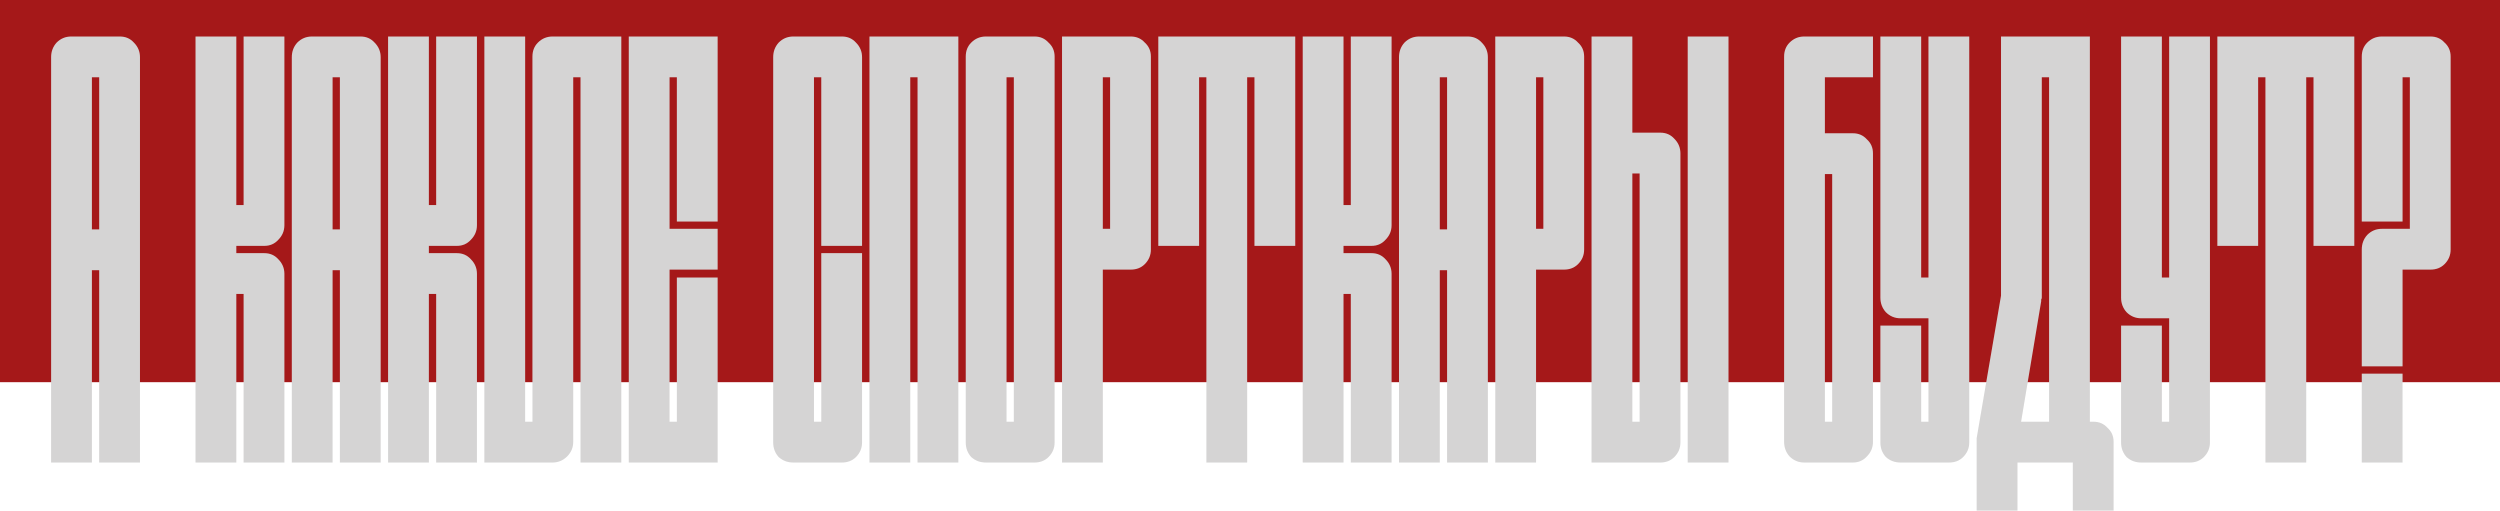
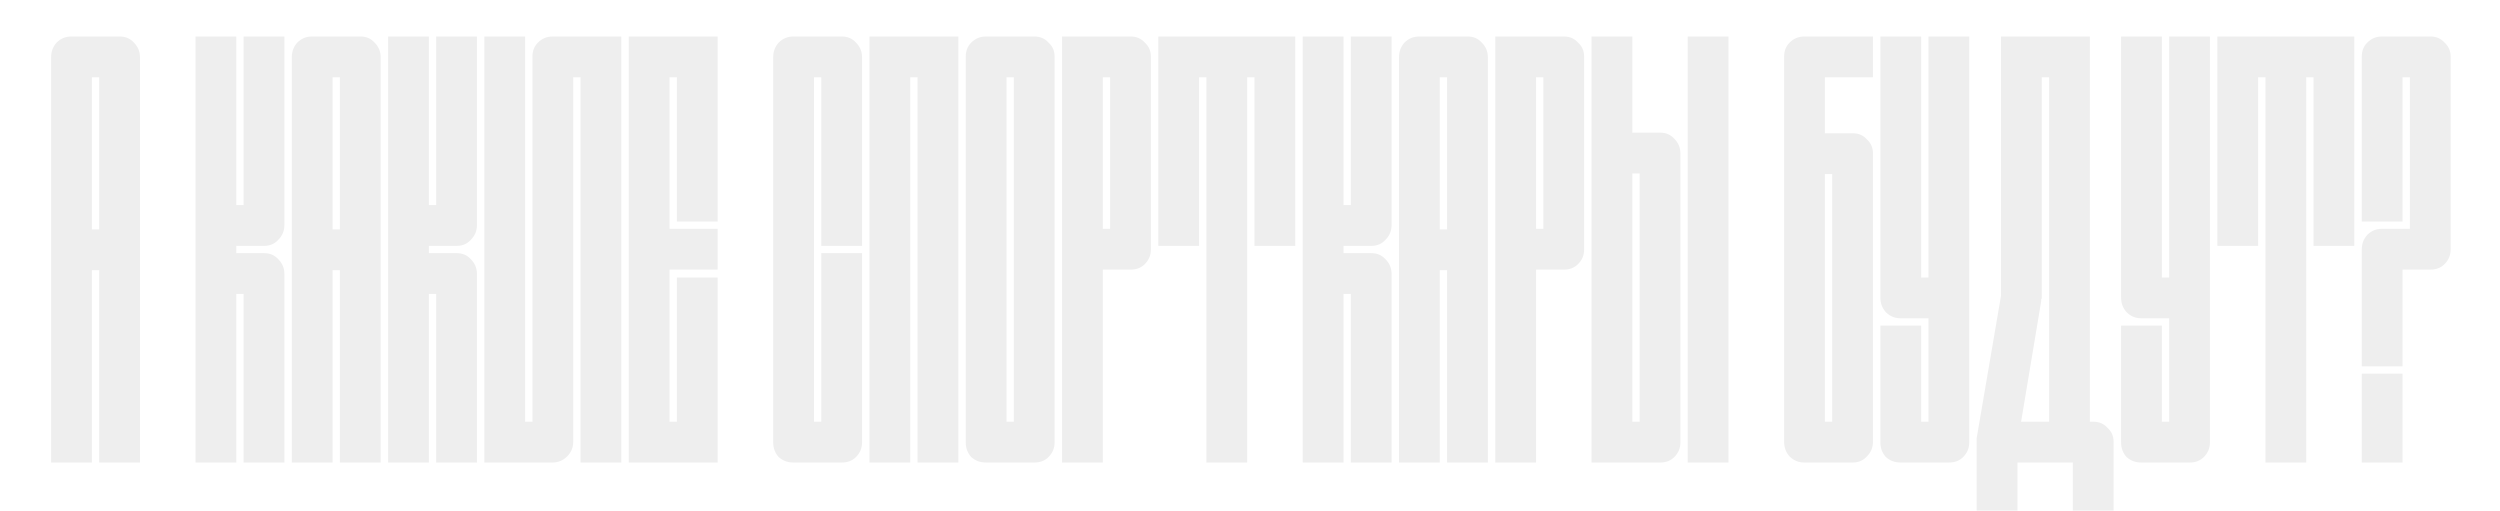
<svg xmlns="http://www.w3.org/2000/svg" width="1027" height="210" viewBox="0 0 1027 210" fill="none">
-   <rect width="1027" height="157" fill="#A51819" />
-   <path d="M49.25 15C51.583 15 53.5 15.833 55 17.5C56.667 19.167 57.5 21.167 57.5 23.5V94.25V111V190H40.75V111H37.75V190H21V111V94.25V23.5C21 21.167 21.75 19.167 23.25 17.5C24.917 15.833 26.917 15 29.25 15H49.25ZM40.75 94.25V31.75H37.75V94.25H40.75ZM97.076 190H80.326V120.75V104V101V84.25V15H97.076V84.25H100.076V15H116.826V92.5C116.826 94.833 115.993 96.833 114.326 98.5C112.826 100.167 110.91 101 108.576 101H97.076V104H108.576C110.91 104 112.826 104.833 114.326 106.5C115.993 108.167 116.826 110.167 116.826 112.5V190H100.076V120.75H97.076V190ZM148.127 15C150.46 15 152.377 15.833 153.877 17.5C155.544 19.167 156.377 21.167 156.377 23.5V94.25V111V190H139.627V111H136.627V190H119.877V111V94.25V23.5C119.877 21.167 120.627 19.167 122.127 17.5C123.794 15.833 125.794 15 128.127 15H148.127ZM139.627 94.25V31.75H136.627V94.25H139.627ZM176.178 190H159.428V120.75V104V101V84.25V15H176.178V84.25H179.178V15H195.928V92.5C195.928 94.833 195.094 96.833 193.428 98.5C191.928 100.167 190.011 101 187.678 101H176.178V104H187.678C190.011 104 191.928 104.833 193.428 106.5C195.094 108.167 195.928 110.167 195.928 112.5V190H179.178V120.75H176.178V190ZM198.979 190H226.979C229.312 190 231.312 189.167 232.979 187.5C234.645 185.833 235.479 183.833 235.479 181.5V31.75H238.479V190H255.229V15H226.979C224.645 15 222.645 15.833 220.979 17.5C219.479 19 218.729 20.917 218.729 23.25V173.25H215.729V15H198.979V190ZM294.805 190H258.305V15H294.805V91H278.055V31.75H275.055V94H294.805V110.75H275.055V173.25H278.055V114H294.805V190ZM325.881 190C323.548 190 321.548 189.25 319.881 187.75C318.381 186.083 317.631 184.083 317.631 181.75V23.5C317.631 21.167 318.381 19.167 319.881 17.5C321.548 15.833 323.548 15 325.881 15H345.881C348.214 15 350.131 15.833 351.631 17.5C353.298 19.167 354.131 21.167 354.131 23.5V101H337.381V31.75H334.381V173.25H337.381V104H354.131V181.75C354.131 184.083 353.298 186.083 351.631 187.75C350.131 189.25 348.214 190 345.881 190H325.881ZM393.682 190H376.932V31.75H373.932V190H357.182V15H393.682V190ZM404.982 190C402.649 190 400.649 189.25 398.982 187.75C397.482 186.083 396.732 184.083 396.732 181.75V23.25C396.732 20.917 397.482 19 398.982 17.5C400.649 15.833 402.649 15 404.982 15H424.982C427.316 15 429.232 15.833 430.732 17.5C432.399 19 433.232 20.917 433.232 23.25V181.75C433.232 184.083 432.399 186.083 430.732 187.75C429.232 189.25 427.316 190 424.982 190H404.982ZM413.482 173.25H416.482V31.75H413.482V173.25ZM453.033 190H436.283V15H464.533C466.867 15 468.783 15.833 470.283 17.5C471.95 19 472.783 20.917 472.783 23.25V102.5C472.783 104.833 471.95 106.833 470.283 108.5C468.783 110 466.867 110.75 464.533 110.75H453.033V190ZM453.033 94H456.033V31.75H453.033V94ZM512.334 190H495.584V31.75H492.584V101H475.834V15H532.084V101H515.334V31.75H512.334V190ZM551.91 190H535.16V120.75V104V101V84.25V15H551.91V84.25H554.91V15H571.66V92.5C571.66 94.833 570.827 96.833 569.16 98.5C567.66 100.167 565.743 101 563.41 101H551.91V104H563.41C565.743 104 567.66 104.833 569.16 106.5C570.827 108.167 571.66 110.167 571.66 112.5V190H554.91V120.75H551.91V190ZM602.961 15C605.294 15 607.211 15.833 608.711 17.5C610.378 19.167 611.211 21.167 611.211 23.5V94.25V111V190H594.461V111H591.461V190H574.711V111V94.25V23.5C574.711 21.167 575.461 19.167 576.961 17.5C578.628 15.833 580.628 15 582.961 15H602.961ZM594.461 94.25V31.75H591.461V94.25H594.461ZM631.012 190H614.262V15H642.512C644.845 15 646.762 15.833 648.262 17.5C649.928 19 650.762 20.917 650.762 23.25V102.5C650.762 104.833 649.928 106.833 648.262 108.5C646.762 110 644.845 110.75 642.512 110.75H631.012V190ZM631.012 94H634.012V31.75H631.012V94ZM682.063 190H653.812V15H670.563V54.5H682.063C684.396 54.5 686.313 55.333 687.813 57C689.479 58.667 690.313 60.667 690.313 63V181.75C690.313 184.083 689.479 186.083 687.813 187.75C686.313 189.25 684.396 190 682.063 190ZM670.563 173.25H673.563V71.25H670.563V173.25ZM693.313 190V15H710.063V190H693.313ZM761.164 190H741.164C738.831 190 736.831 189.167 735.164 187.5C733.664 185.833 732.914 183.833 732.914 181.5V23.25C732.914 20.917 733.664 19 735.164 17.5C736.831 15.833 738.831 15 741.164 15H769.414V31.75H749.664V54.75H761.164C763.497 54.75 765.414 55.583 766.914 57.25C768.581 58.75 769.414 60.667 769.414 63V181.5C769.414 183.833 768.581 185.833 766.914 187.5C765.414 189.167 763.497 190 761.164 190ZM749.664 173.25H752.664V71.5H749.664V173.25ZM800.715 190H780.715C778.382 190 776.382 189.25 774.715 187.75C773.215 186.083 772.465 184.083 772.465 181.75V133.75H789.215V173.25H792.215V130.75H780.715C778.382 130.75 776.382 129.917 774.715 128.25C773.215 126.583 772.465 124.583 772.465 122.25V15H789.215V114H792.215V15H808.965V181.75C808.965 184.083 808.132 186.083 806.465 187.75C804.965 189.25 803.048 190 800.715 190ZM868.266 209.75H851.516V190H828.766V209.75H812.016V181.5V180L822.016 121.5V15H858.516V173.25H860.016C862.349 173.25 864.266 174.083 865.766 175.75C867.432 177.25 868.266 179.167 868.266 181.5V209.75ZM830.266 173.25H841.766V31.75H838.766V122.25C838.766 122.583 838.682 122.833 838.516 123C838.516 123.167 838.516 123.417 838.516 123.75L830.266 173.25ZM899.592 190H879.592C877.258 190 875.258 189.25 873.592 187.75C872.092 186.083 871.342 184.083 871.342 181.75V133.75H888.092V173.25H891.092V130.75H879.592C877.258 130.75 875.258 129.917 873.592 128.25C872.092 126.583 871.342 124.583 871.342 122.25V15H888.092V114H891.092V15H907.842V181.75C907.842 184.083 907.008 186.083 905.342 187.75C903.842 189.25 901.925 190 899.592 190ZM947.393 190H930.643V31.75H927.643V101H910.893V15H967.143V101H950.393V31.75H947.393V190ZM998.469 15C1000.8 15 1002.72 15.833 1004.22 17.5C1005.89 19 1006.72 20.917 1006.72 23.25V102.5C1006.72 104.833 1005.89 106.833 1004.22 108.5C1002.72 110 1000.8 110.75 998.469 110.75H986.969V150.5H970.219V102.5C970.219 100.167 970.969 98.167 972.469 96.5C974.135 94.833 976.135 94 978.469 94H989.969V31.75H986.969V91H970.219V23.25C970.219 20.917 970.969 19 972.469 17.5C974.135 15.833 976.135 15 978.469 15H998.469ZM970.219 153.5H986.969V190H970.219V153.5Z" fill="#E4E3E3" />
  <path d="M49.25 15C51.583 15 53.5 15.833 55 17.5C56.667 19.167 57.5 21.167 57.5 23.5V94.25V111V190H40.75V111H37.75V190H21V111V94.25V23.5C21 21.167 21.75 19.167 23.25 17.5C24.917 15.833 26.917 15 29.25 15H49.25ZM40.75 94.25V31.75H37.75V94.25H40.75ZM97.076 190H80.326V120.75V104V101V84.25V15H97.076V84.25H100.076V15H116.826V92.5C116.826 94.833 115.993 96.833 114.326 98.5C112.826 100.167 110.91 101 108.576 101H97.076V104H108.576C110.91 104 112.826 104.833 114.326 106.5C115.993 108.167 116.826 110.167 116.826 112.5V190H100.076V120.75H97.076V190ZM148.127 15C150.46 15 152.377 15.833 153.877 17.5C155.544 19.167 156.377 21.167 156.377 23.5V94.25V111V190H139.627V111H136.627V190H119.877V111V94.25V23.5C119.877 21.167 120.627 19.167 122.127 17.5C123.794 15.833 125.794 15 128.127 15H148.127ZM139.627 94.25V31.75H136.627V94.25H139.627ZM176.178 190H159.428V120.75V104V101V84.25V15H176.178V84.25H179.178V15H195.928V92.5C195.928 94.833 195.094 96.833 193.428 98.5C191.928 100.167 190.011 101 187.678 101H176.178V104H187.678C190.011 104 191.928 104.833 193.428 106.5C195.094 108.167 195.928 110.167 195.928 112.5V190H179.178V120.75H176.178V190ZM198.979 190H226.979C229.312 190 231.312 189.167 232.979 187.5C234.645 185.833 235.479 183.833 235.479 181.5V31.75H238.479V190H255.229V15H226.979C224.645 15 222.645 15.833 220.979 17.5C219.479 19 218.729 20.917 218.729 23.25V173.25H215.729V15H198.979V190ZM294.805 190H258.305V15H294.805V91H278.055V31.75H275.055V94H294.805V110.75H275.055V173.25H278.055V114H294.805V190ZM325.881 190C323.548 190 321.548 189.25 319.881 187.75C318.381 186.083 317.631 184.083 317.631 181.75V23.5C317.631 21.167 318.381 19.167 319.881 17.5C321.548 15.833 323.548 15 325.881 15H345.881C348.214 15 350.131 15.833 351.631 17.5C353.298 19.167 354.131 21.167 354.131 23.5V101H337.381V31.75H334.381V173.25H337.381V104H354.131V181.75C354.131 184.083 353.298 186.083 351.631 187.75C350.131 189.25 348.214 190 345.881 190H325.881ZM393.682 190H376.932V31.75H373.932V190H357.182V15H393.682V190ZM404.982 190C402.649 190 400.649 189.25 398.982 187.75C397.482 186.083 396.732 184.083 396.732 181.75V23.25C396.732 20.917 397.482 19 398.982 17.5C400.649 15.833 402.649 15 404.982 15H424.982C427.316 15 429.232 15.833 430.732 17.5C432.399 19 433.232 20.917 433.232 23.25V181.75C433.232 184.083 432.399 186.083 430.732 187.75C429.232 189.25 427.316 190 424.982 190H404.982ZM413.482 173.25H416.482V31.75H413.482V173.25ZM453.033 190H436.283V15H464.533C466.867 15 468.783 15.833 470.283 17.5C471.95 19 472.783 20.917 472.783 23.25V102.5C472.783 104.833 471.95 106.833 470.283 108.5C468.783 110 466.867 110.75 464.533 110.75H453.033V190ZM453.033 94H456.033V31.75H453.033V94ZM512.334 190H495.584V31.75H492.584V101H475.834V15H532.084V101H515.334V31.75H512.334V190ZM551.91 190H535.16V120.75V104V101V84.25V15H551.91V84.25H554.91V15H571.66V92.5C571.66 94.833 570.827 96.833 569.16 98.5C567.66 100.167 565.743 101 563.41 101H551.91V104H563.41C565.743 104 567.66 104.833 569.16 106.5C570.827 108.167 571.66 110.167 571.66 112.5V190H554.91V120.75H551.91V190ZM602.961 15C605.294 15 607.211 15.833 608.711 17.5C610.378 19.167 611.211 21.167 611.211 23.5V94.25V111V190H594.461V111H591.461V190H574.711V111V94.25V23.5C574.711 21.167 575.461 19.167 576.961 17.5C578.628 15.833 580.628 15 582.961 15H602.961ZM594.461 94.25V31.75H591.461V94.25H594.461ZM631.012 190H614.262V15H642.512C644.845 15 646.762 15.833 648.262 17.5C649.928 19 650.762 20.917 650.762 23.25V102.5C650.762 104.833 649.928 106.833 648.262 108.5C646.762 110 644.845 110.75 642.512 110.75H631.012V190ZM631.012 94H634.012V31.75H631.012V94ZM682.063 190H653.812V15H670.563V54.5H682.063C684.396 54.5 686.313 55.333 687.813 57C689.479 58.667 690.313 60.667 690.313 63V181.75C690.313 184.083 689.479 186.083 687.813 187.75C686.313 189.25 684.396 190 682.063 190ZM670.563 173.25H673.563V71.25H670.563V173.25ZM693.313 190V15H710.063V190H693.313ZM761.164 190H741.164C738.831 190 736.831 189.167 735.164 187.5C733.664 185.833 732.914 183.833 732.914 181.5V23.25C732.914 20.917 733.664 19 735.164 17.5C736.831 15.833 738.831 15 741.164 15H769.414V31.75H749.664V54.75H761.164C763.497 54.75 765.414 55.583 766.914 57.25C768.581 58.75 769.414 60.667 769.414 63V181.5C769.414 183.833 768.581 185.833 766.914 187.5C765.414 189.167 763.497 190 761.164 190ZM749.664 173.25H752.664V71.5H749.664V173.25ZM800.715 190H780.715C778.382 190 776.382 189.25 774.715 187.75C773.215 186.083 772.465 184.083 772.465 181.75V133.75H789.215V173.25H792.215V130.75H780.715C778.382 130.75 776.382 129.917 774.715 128.25C773.215 126.583 772.465 124.583 772.465 122.25V15H789.215V114H792.215V15H808.965V181.75C808.965 184.083 808.132 186.083 806.465 187.75C804.965 189.25 803.048 190 800.715 190ZM868.266 209.75H851.516V190H828.766V209.75H812.016V181.5V180L822.016 121.5V15H858.516V173.25H860.016C862.349 173.25 864.266 174.083 865.766 175.75C867.432 177.25 868.266 179.167 868.266 181.5V209.75ZM830.266 173.25H841.766V31.75H838.766V122.25C838.766 122.583 838.682 122.833 838.516 123C838.516 123.167 838.516 123.417 838.516 123.75L830.266 173.25ZM899.592 190H879.592C877.258 190 875.258 189.25 873.592 187.75C872.092 186.083 871.342 184.083 871.342 181.75V133.75H888.092V173.25H891.092V130.75H879.592C877.258 130.75 875.258 129.917 873.592 128.25C872.092 126.583 871.342 124.583 871.342 122.25V15H888.092V114H891.092V15H907.842V181.75C907.842 184.083 907.008 186.083 905.342 187.75C903.842 189.25 901.925 190 899.592 190ZM947.393 190H930.643V31.75H927.643V101H910.893V15H967.143V101H950.393V31.75H947.393V190ZM998.469 15C1000.8 15 1002.72 15.833 1004.22 17.5C1005.89 19 1006.72 20.917 1006.72 23.25V102.5C1006.72 104.833 1005.89 106.833 1004.22 108.5C1002.72 110 1000.8 110.75 998.469 110.75H986.969V150.5H970.219V102.5C970.219 100.167 970.969 98.167 972.469 96.5C974.135 94.833 976.135 94 978.469 94H989.969V31.75H986.969V91H970.219V23.25C970.219 20.917 970.969 19 972.469 17.5C974.135 15.833 976.135 15 978.469 15H998.469ZM970.219 153.5H986.969V190H970.219V153.5Z" fill="black" fill-opacity="0.07" />
</svg>